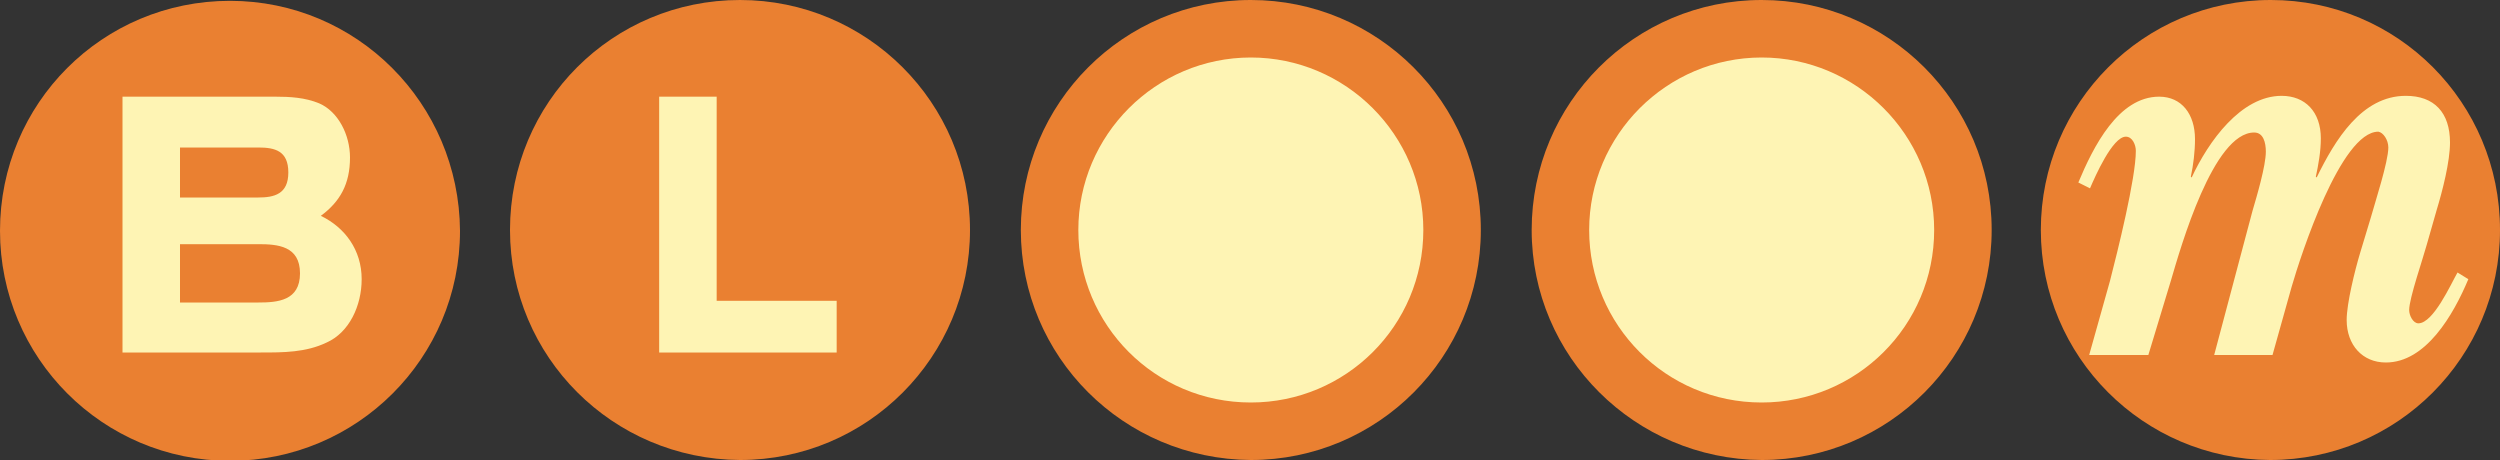
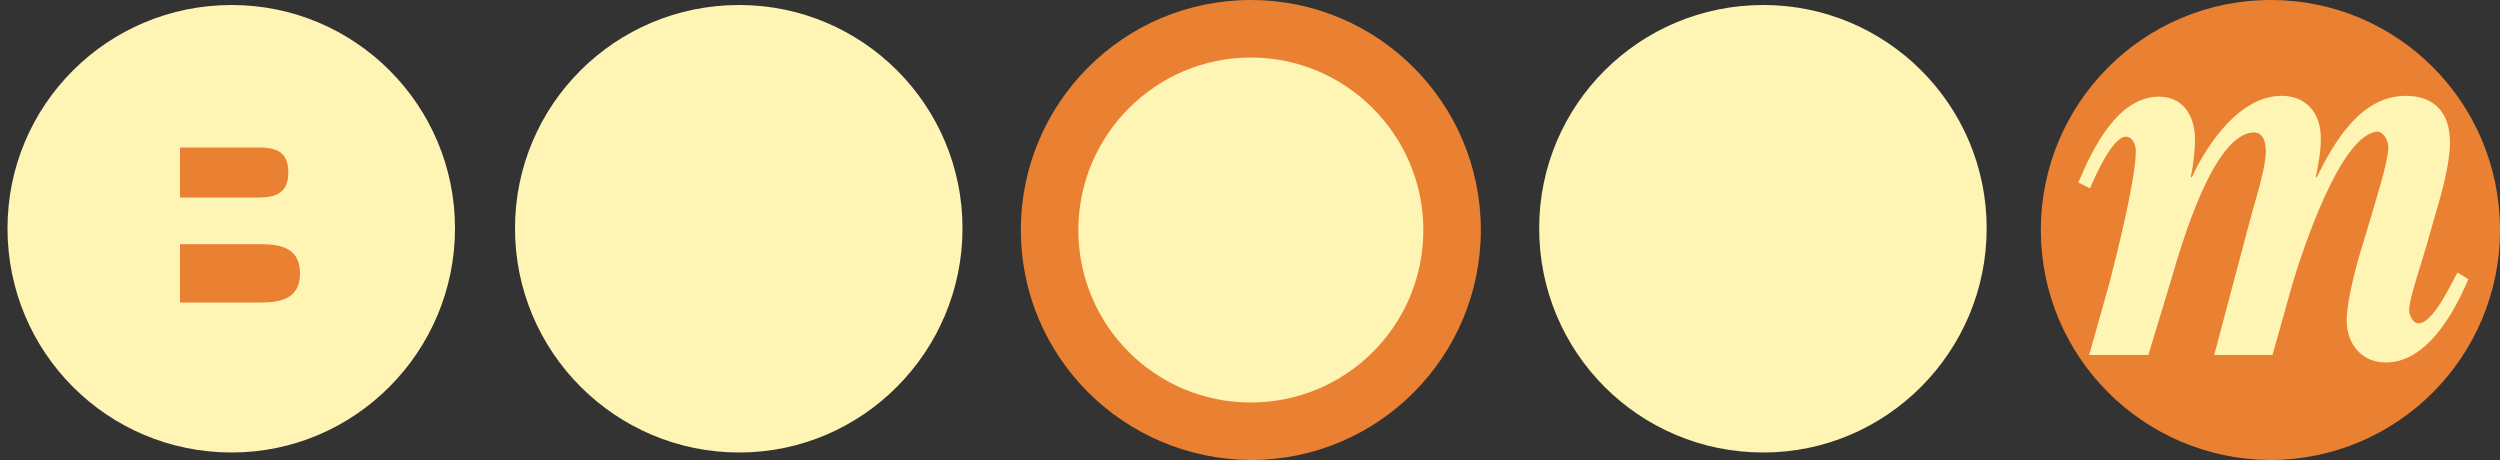
<svg xmlns="http://www.w3.org/2000/svg" version="1.1" id="Layer_1" x="0px" y="0px" viewBox="0 0 300 55.2" style="enable-background:new 0 0 300 55.2;" xml:space="preserve">
  <rect x="0" y="0" width="300" height="55.2" fill="#333333" stroke="none" />
  <style type="text/css">
	.st0{fill:#FEF4B4;}
	.st1{fill:#EA8031;}
</style>
  <g>
    <path class="st0" d="M184.7,27.4c0-14.8,12-26.8,26.9-26.8c14.8,0,26.8,12,26.8,26.8c0,14.8-12,26.9-26.8,26.9   C196.7,54.3,184.7,42.3,184.7,27.4" />
    <path class="st0" d="M245.6,27.4c0-14.8,12-26.8,26.9-26.8c14.8,0,26.8,12,26.8,26.8c0,14.8-12,26.9-26.8,26.9   C257.6,54.3,245.6,42.3,245.6,27.4" />
    <path class="st0" d="M123.4,27.4c0-14.8,12-26.8,26.9-26.8c14.8,0,26.8,12,26.8,26.8c0,14.8-12,26.9-26.8,26.9   C135.4,54.3,123.4,42.3,123.4,27.4" />
    <path class="st0" d="M61.8,27.4c0-14.8,12-26.8,26.9-26.8c14.8,0,26.8,12,26.8,26.8c0,14.8-12,26.9-26.8,26.9   C73.9,54.3,61.8,42.3,61.8,27.4" />
    <path class="st0" d="M0.9,27.4c0-14.8,12-26.8,26.9-26.8c14.8,0,26.8,12,26.8,26.8c0,14.8-12,26.9-26.8,26.9   C12.9,54.3,0.9,42.3,0.9,27.4" />
  </g>
  <path class="st1" d="M244.9,27.6c0-15.2,12.3-27.6,27.6-27.6C287.7,0,300,12.3,300,27.6c0,15.2-12.3,27.6-27.6,27.6  C257.2,55.1,244.9,42.8,244.9,27.6 M286.6,17.7c0,1.7-1.6,6.6-2.1,8.4l-1.3,4.3c-0.6,2-1.6,6-1.6,8c0,3,1.9,5.1,4.7,5.1  c4.8,0,8.1-5.7,9.9-10l-1.3-0.8c-0.8,1.4-2.9,6.1-4.7,6.1c-0.6,0-1.1-0.9-1.1-1.6c0-1.4,1.7-6.3,2.1-7.8l1.2-4.2  c0.7-2.3,1.6-5.8,1.6-8.1c0-3.6-1.9-5.6-5.3-5.6c-5.3,0-8.5,5.3-10.7,9.8l-0.1-0.1c0.3-1.4,0.6-3,0.6-4.6c0-3.2-1.9-5.1-4.7-5.1  c-4.9,0-8.8,5.5-10.8,9.8l-0.1-0.1c0.3-1.4,0.5-3,0.5-4.5c0-3-1.6-5.1-4.3-5.1c-4.9,0-7.9,6-9.7,10.3l1.4,0.7  c0.6-1.4,2.7-6.2,4.3-6.2c0.8,0,1.2,1,1.2,1.7c0,3.3-2.2,12.1-3.1,15.6l-2.5,8.9h7.1l2.7-8.9c1.2-4.1,5.1-17.8,10-17.8  c1.1,0,1.4,1.2,1.4,2.3c0,1.7-1.1,5.4-1.6,7.1l-4.6,17.3h7l2.3-8.2c1.1-3.8,5.9-18.6,10.4-18.6C286,15.9,286.6,16.8,286.6,17.7" />
-   <path class="st1" d="M27.6,0.1C12.3,0.1,0,12.4,0,27.7c0,15.2,12.3,27.6,27.6,27.6c15.2,0,27.6-12.3,27.6-27.6  C55.1,12.4,42.8,0.1,27.6,0.1z M39.2,41.1c-2.5,1.2-5.2,1.2-7.9,1.2H14.7V11.6h16.4h1.9c1.8,0,3.6,0.1,5.3,0.8  c2.3,1,3.7,3.8,3.7,6.5c0,3.2-1.2,5.3-3.5,7c2.9,1.4,4.9,4.1,4.9,7.6C43.4,36.7,41.9,39.9,39.2,41.1z" />
-   <path class="st1" d="M61.2,27.6C61.2,12.3,73.5,0,88.8,0c15.2,0,27.6,12.3,27.6,27.6c0,15.2-12.3,27.6-27.6,27.6  C73.5,55.1,61.2,42.8,61.2,27.6 M79.1,42.3h21.3v-6.2H86V11.6h-6.9V42.3" />
  <path class="st1" d="M122.5,27.6c0-15.2,12.3-27.6,27.6-27.6c15.2,0,27.6,12.3,27.6,27.6c0,15.2-12.3,27.6-27.6,27.6  C134.8,55.1,122.5,42.8,122.5,27.6 M129.4,27.6c0,11.4,9.2,20.7,20.7,20.7c11.4,0,20.7-9.2,20.7-20.7c0-11.4-9.3-20.7-20.7-20.7  C138.7,6.9,129.4,16.2,129.4,27.6" />
-   <path class="st1" d="M183.8,27.6c0-15.2,12.3-27.6,27.6-27.6C226.6,0,239,12.3,239,27.6c0,15.2-12.3,27.6-27.6,27.6  C196.2,55.1,183.8,42.8,183.8,27.6 M190.7,27.6c0,11.4,9.2,20.7,20.7,20.7c11.4,0,20.7-9.2,20.7-20.7c0-11.4-9.3-20.7-20.7-20.7  C200,6.9,190.7,16.2,190.7,27.6" />
  <path class="st1" d="M21.6,23.8v-6.1H31c2,0,3.6,0.4,3.6,3c0,2.6-1.7,3-3.6,3H21.6" />
  <path class="st1" d="M21.6,36.3v-7H31c2.3,0,5,0.2,5,3.5c0,3.3-2.7,3.5-5,3.5H21.6" />
</svg>